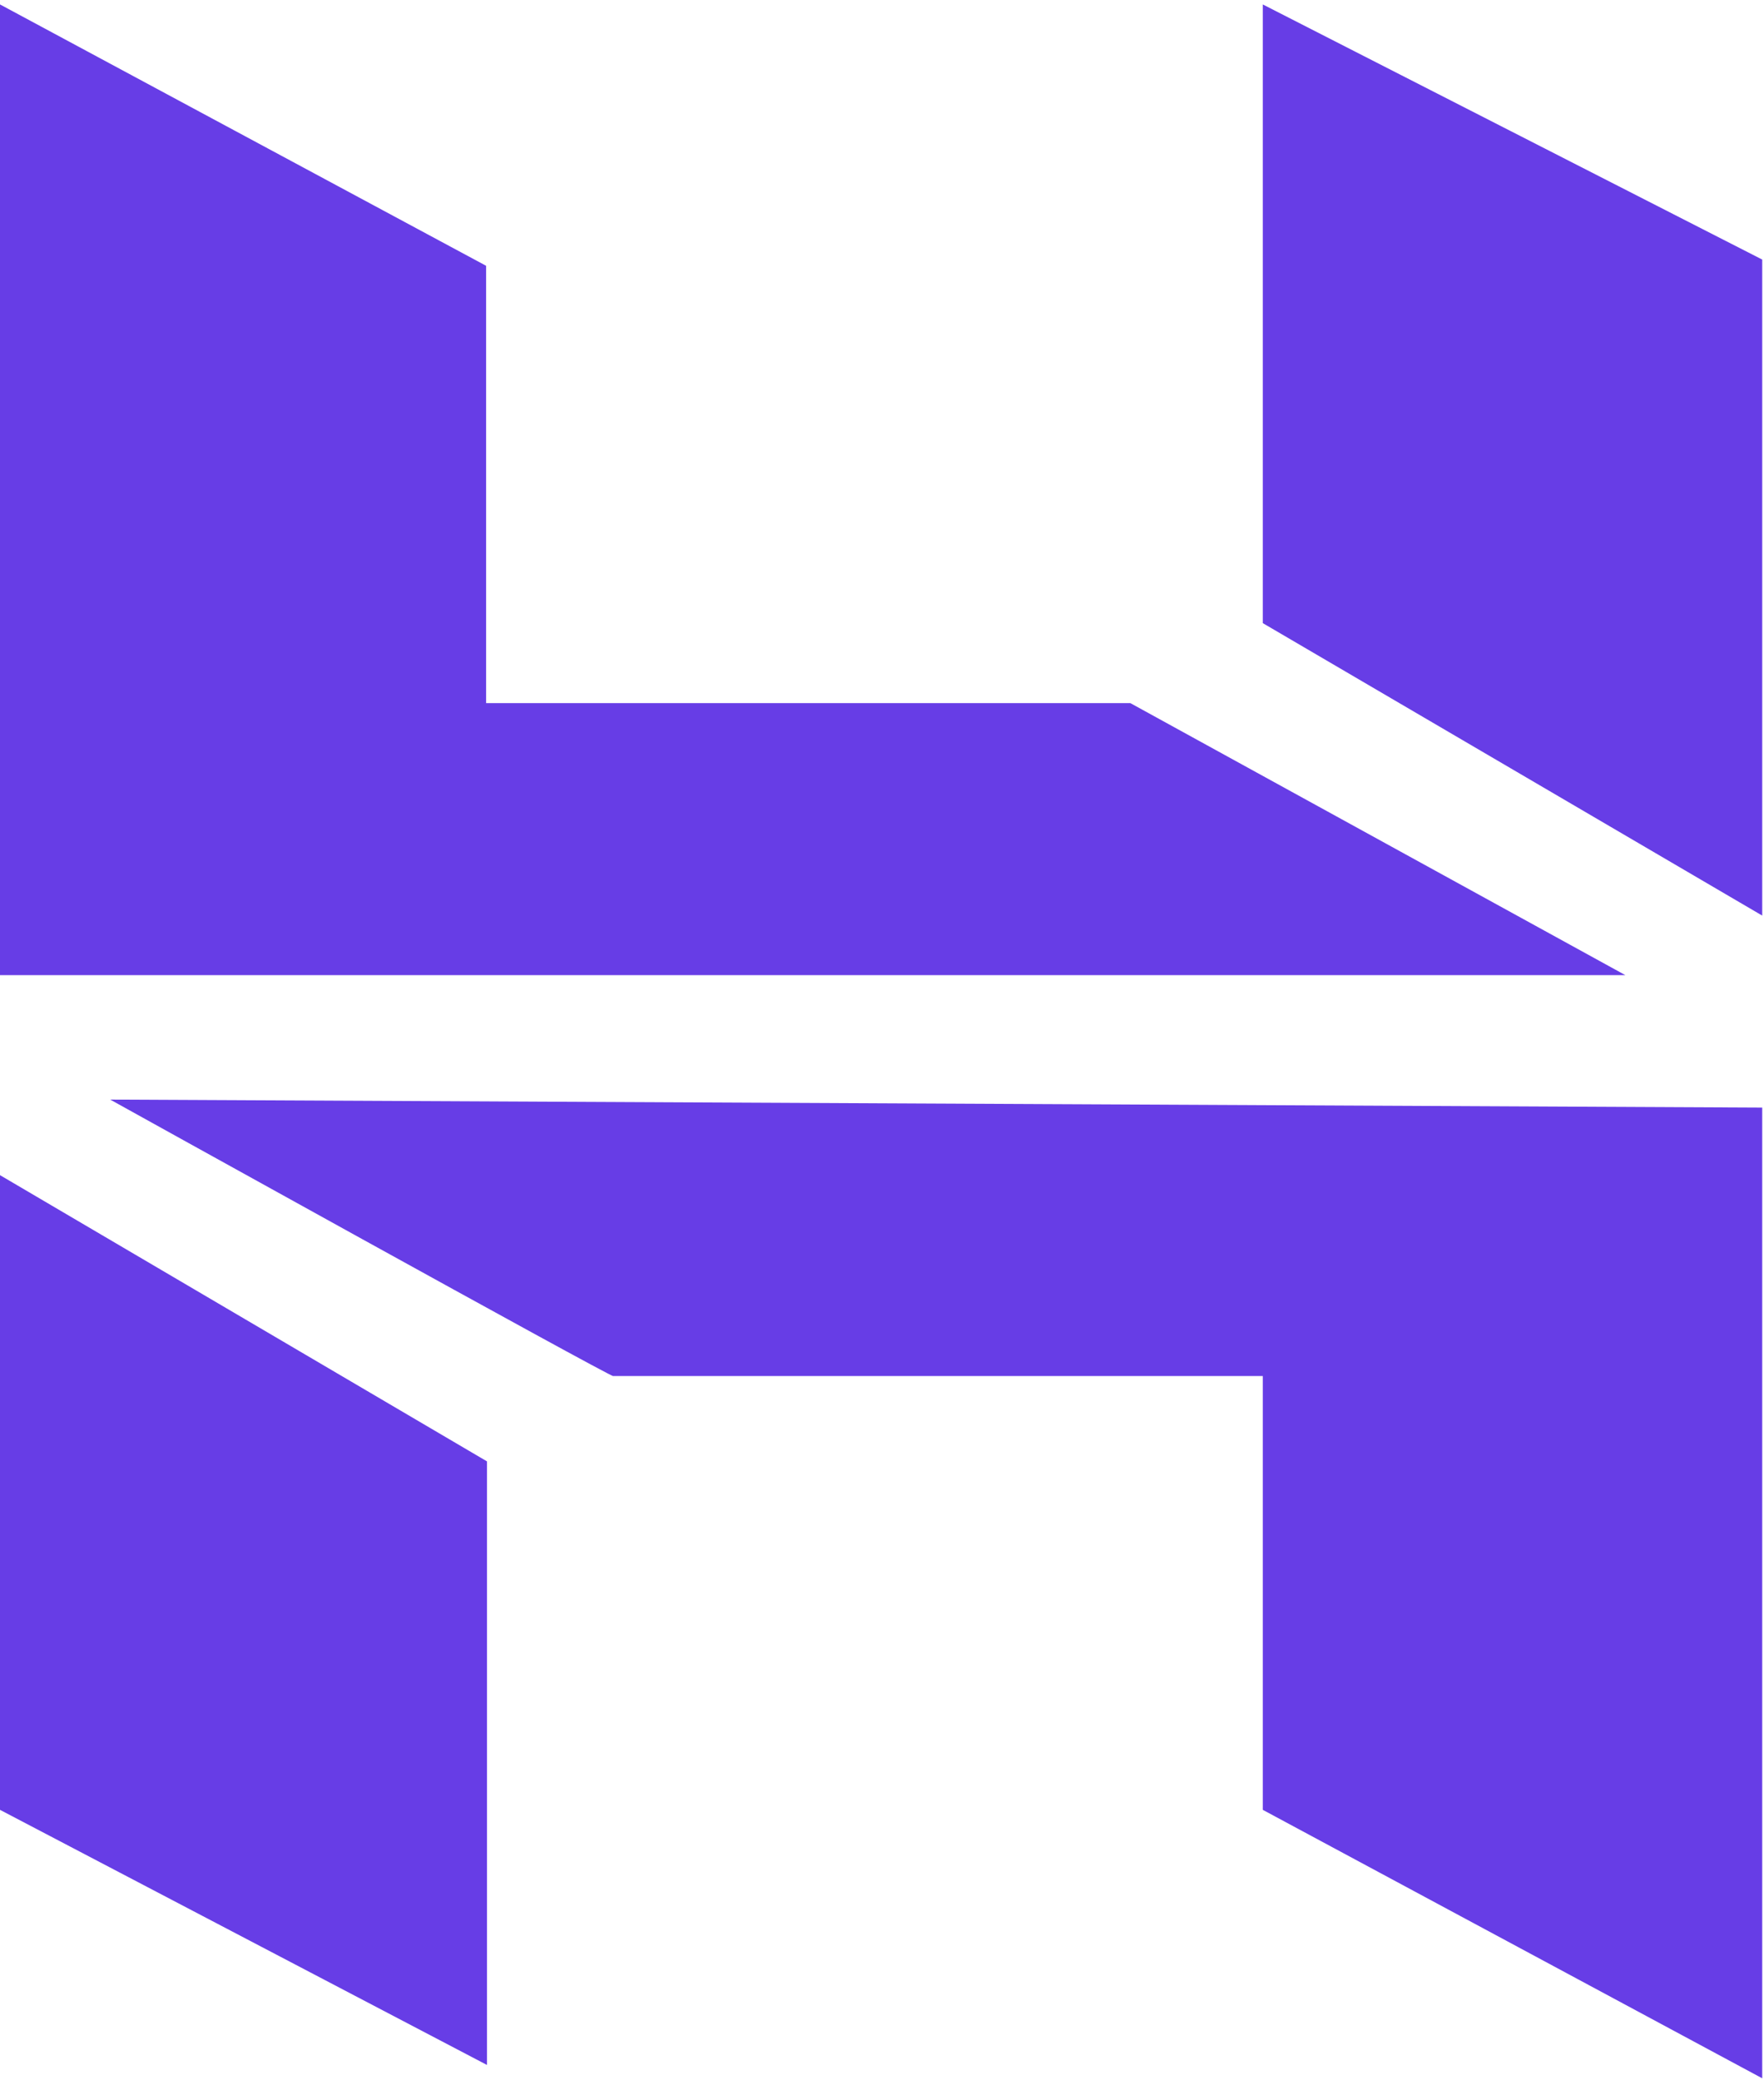
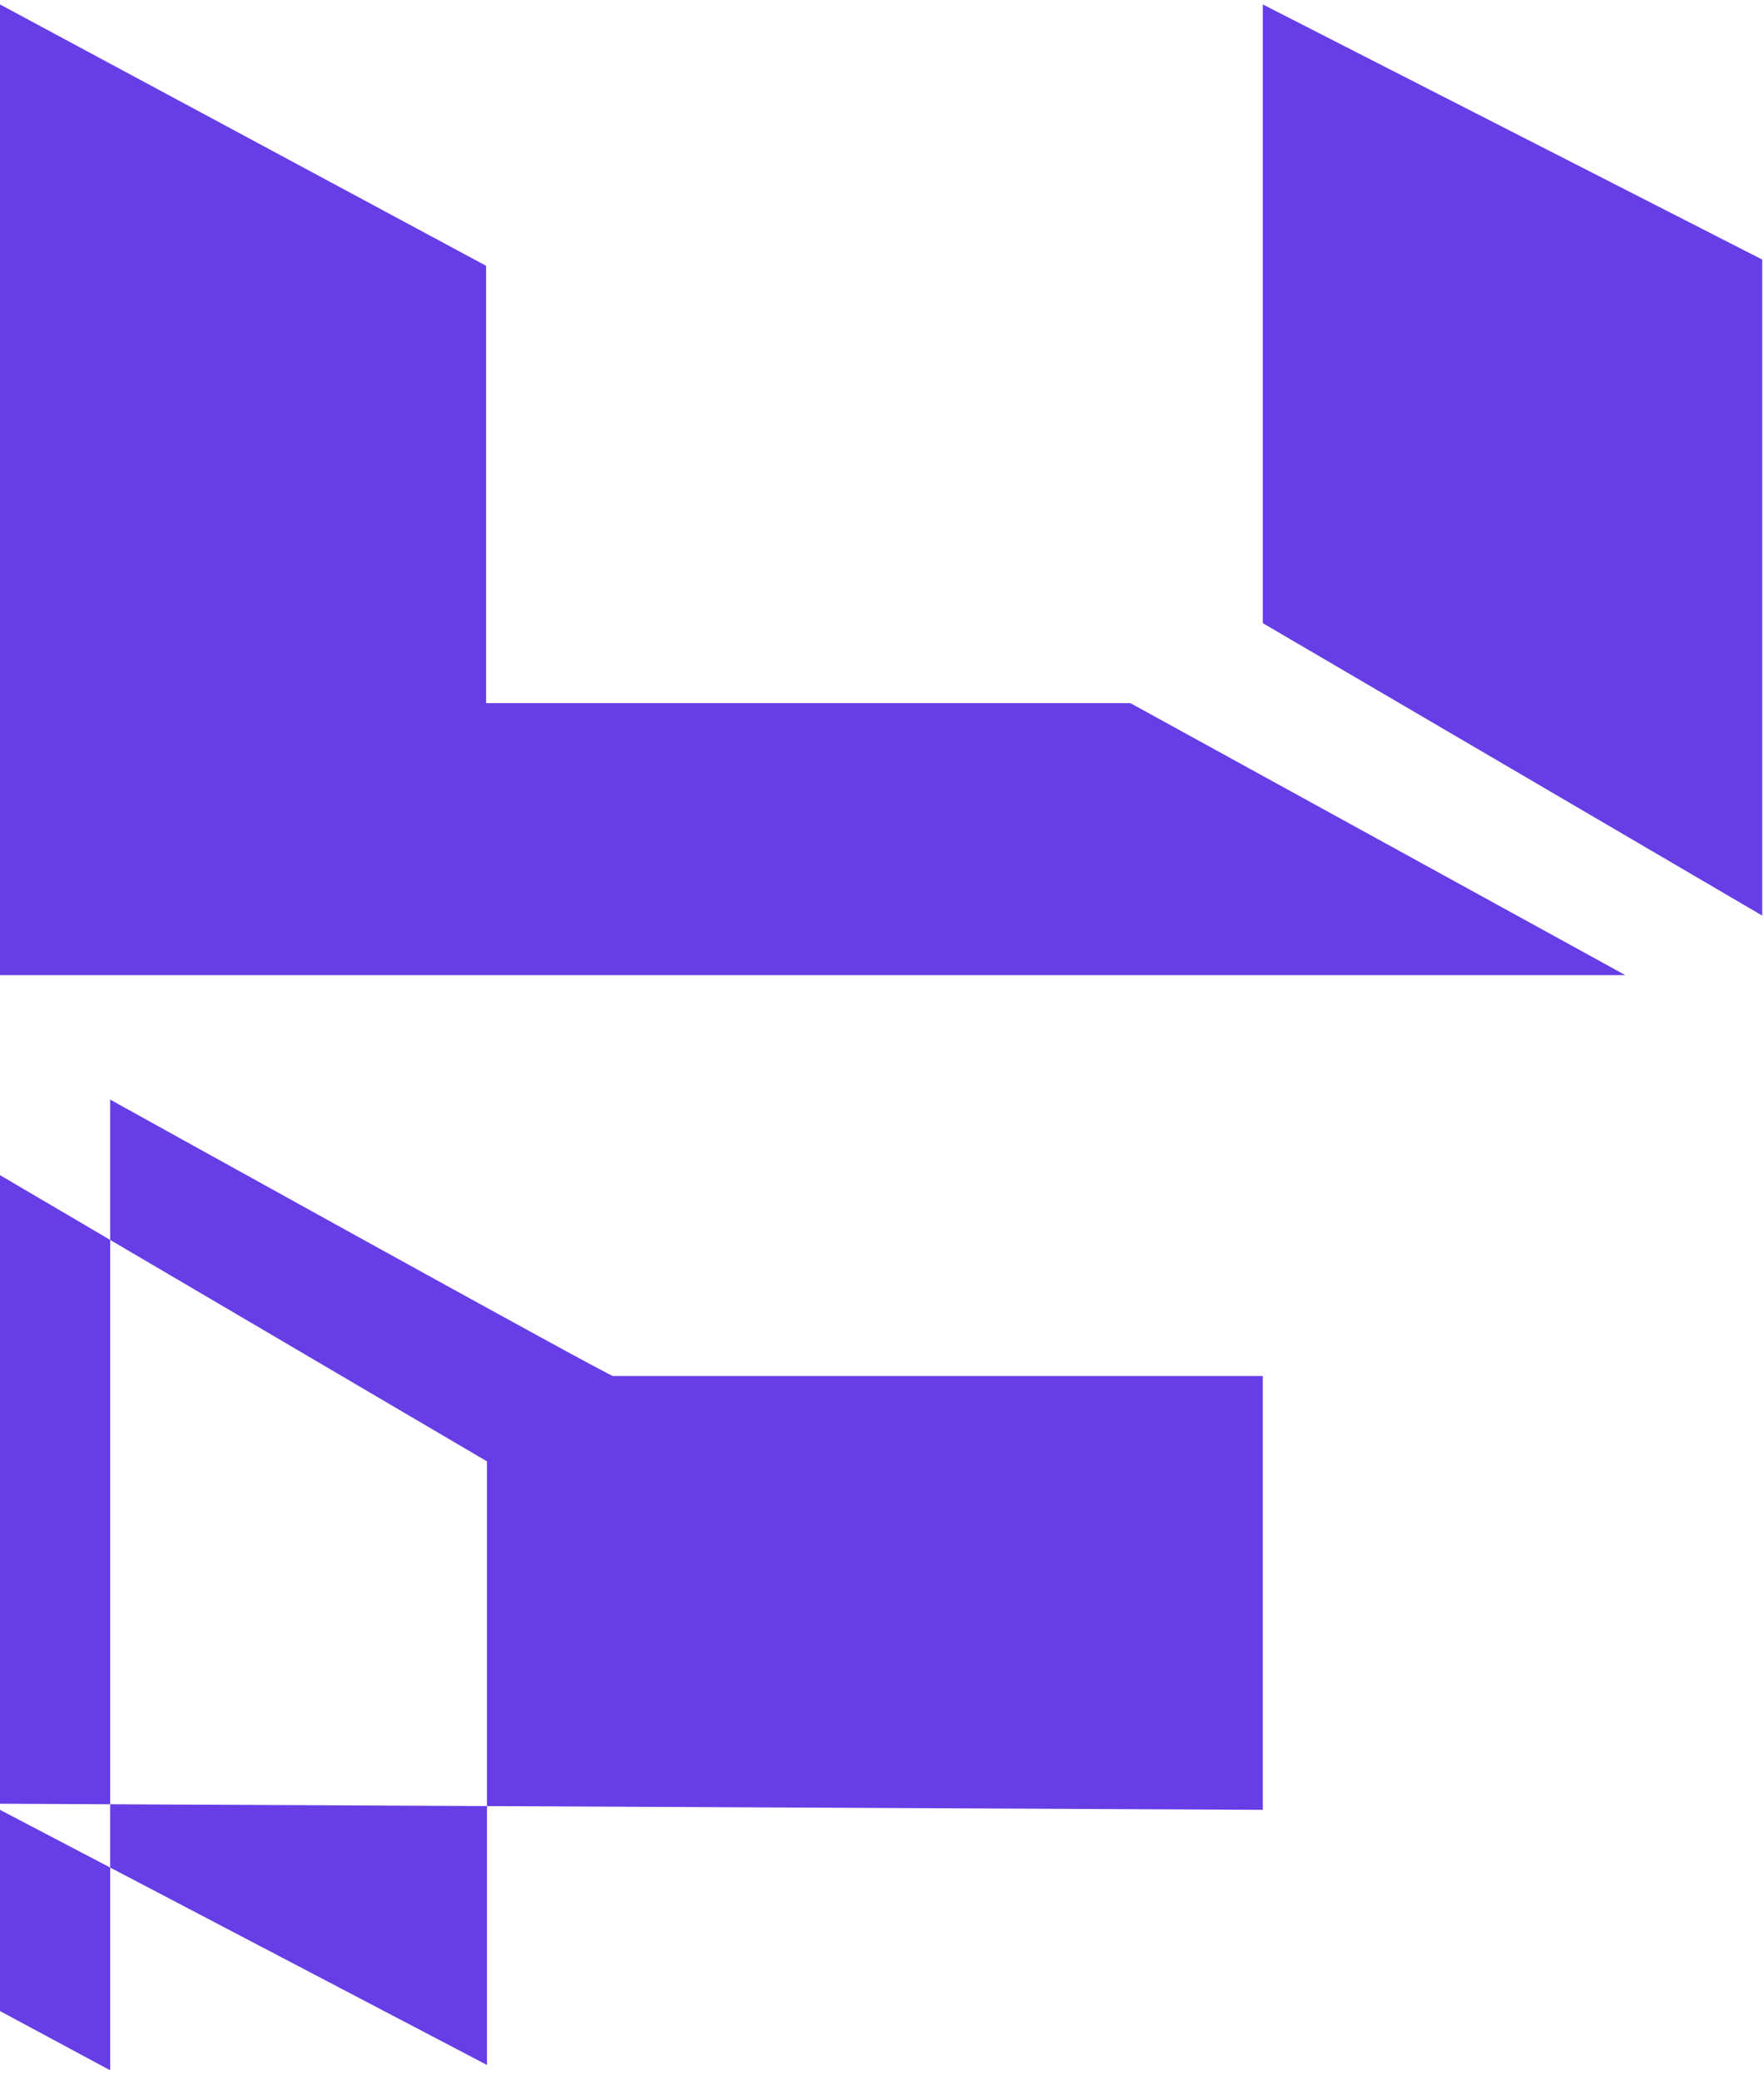
<svg xmlns="http://www.w3.org/2000/svg" id="Layer_1" version="1.1" viewBox="0 0 198.5 234">
  <defs>
    <style>
      .st0 {
        fill: #673de6;
        fill-rule: evenodd;
      }
    </style>
  </defs>
-   <path class="st0" d="M142.1.5v69.6l56.2,32.9V29.2L142.1.5ZM0,.5v109.2h182.9l-55.7-30.6H54.7V29.9L0,.5ZM142.1,203.6v-48.8h-73.1c0,.3-56.6-31.1-56.6-31.1l185.9.9v109.2l-56.2-30.2ZM0,132.2v71.4l54.8,28.7v-67.9L0,132.2Z" />
+   <path class="st0" d="M142.1.5v69.6l56.2,32.9V29.2L142.1.5ZM0,.5v109.2h182.9l-55.7-30.6H54.7V29.9L0,.5ZM142.1,203.6v-48.8h-73.1c0,.3-56.6-31.1-56.6-31.1v109.2l-56.2-30.2ZM0,132.2v71.4l54.8,28.7v-67.9L0,132.2Z" />
</svg>